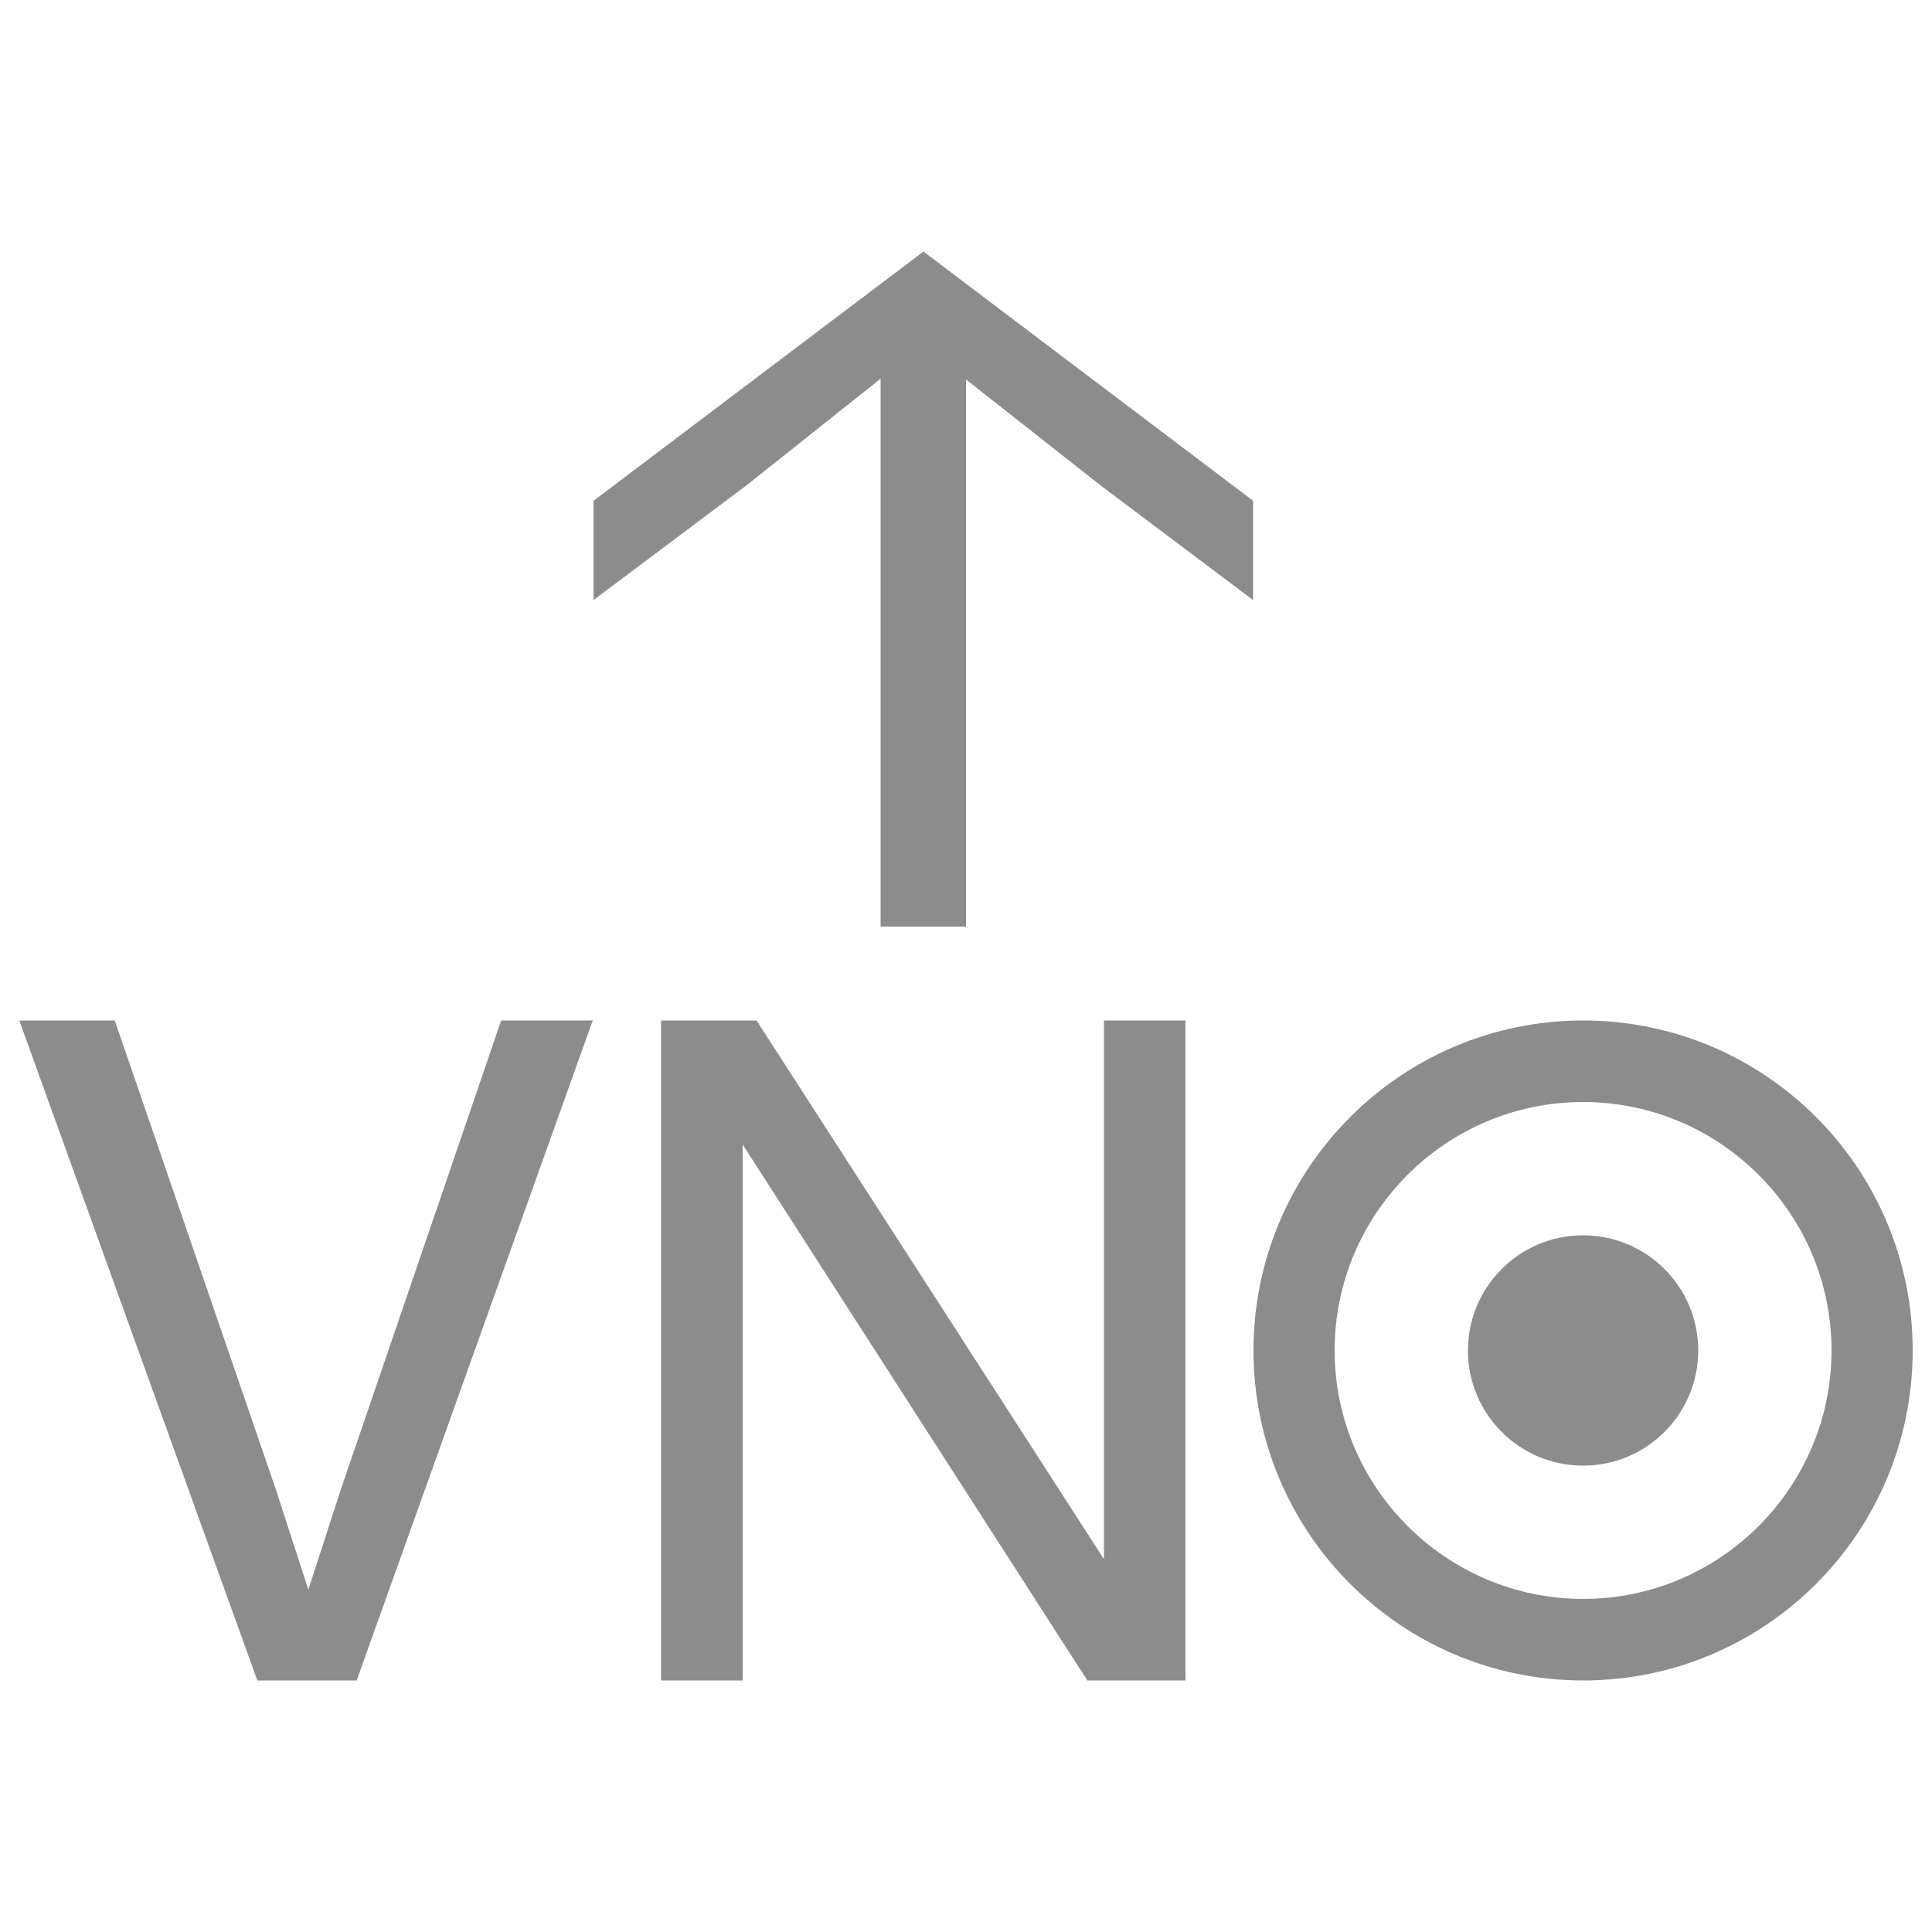
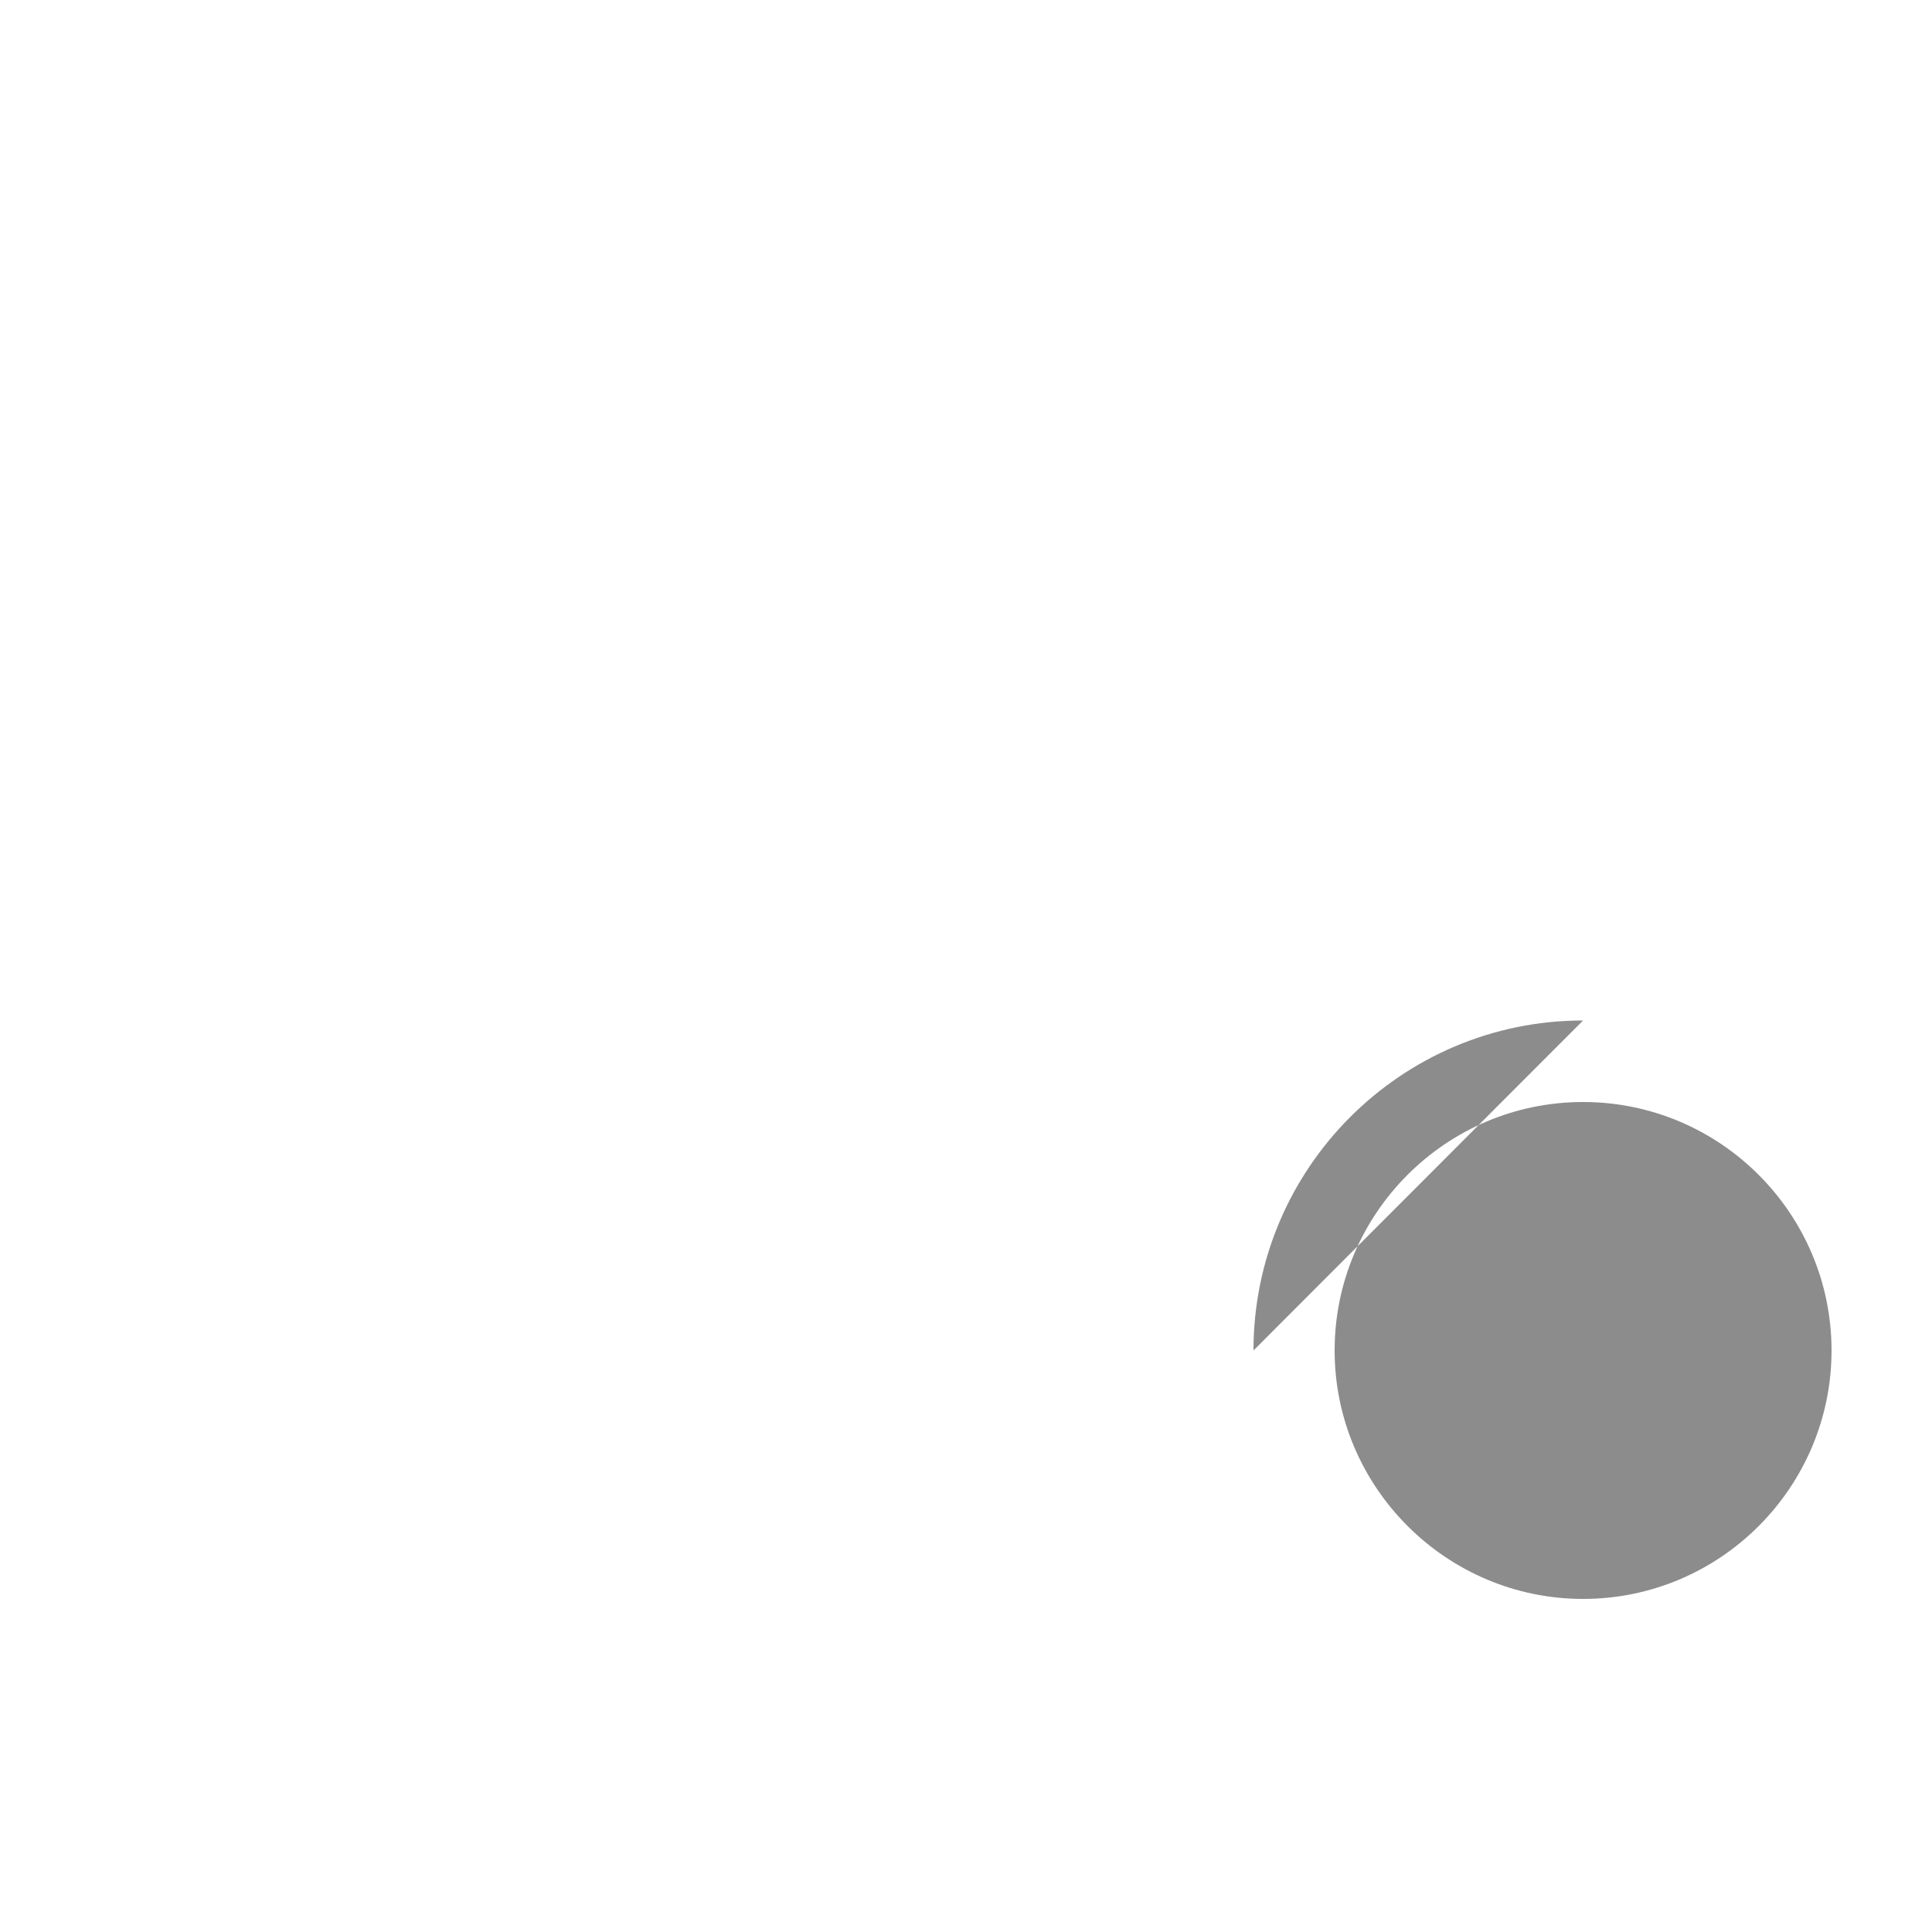
<svg xmlns="http://www.w3.org/2000/svg" version="1.1" width="500" height="500">
  <svg id="SvgjsSvg1009" version="1.1" viewBox="0 0 500 500">
    <defs>
      <style>
      .st0 {
        fill: #8c8c8c;
      }
    </style>
    </defs>
-     <polygon class="st0" points="227.9 98 227.9 239.8 250 239.8 250 98.2 284.8 125.6 324.3 155.3 324.3 129.6 239 65.1 153.6 129.6 153.6 155.3 193.2 125.6 227.9 98" />
-     <polygon class="st0" points="88.2 385.5 79.8 411.4 71.4 385.5 29.7 264.1 5 264.1 66.6 434.9 92.3 434.9 153.4 264.1 129.7 264.1 88.2 385.5" />
-     <polygon class="st0" points="285.7 403.5 195.8 264.1 171.1 264.1 171.1 434.9 192.2 434.9 192.2 296.2 281.4 434.9 306.8 434.9 306.8 264.1 285.7 264.1 285.7 403.5" />
-     <path class="st0" d="M409.7,264.1c-47.1,0-85.3,38.3-85.3,85.4s38.2,85.4,85.3,85.4,85.3-38.2,85.3-85.4-38.2-85.4-85.3-85.4ZM409.7,413.8c-35.4,0-64.3-28.9-64.3-64.3s28.8-64.3,64.3-64.3,64.3,28.9,64.3,64.3-28.8,64.3-64.3,64.3Z" />
-     <ellipse class="st0" cx="409.7" cy="349.5" rx="29.8" ry="29.8" />
+     <path class="st0" d="M409.7,264.1c-47.1,0-85.3,38.3-85.3,85.4ZM409.7,413.8c-35.4,0-64.3-28.9-64.3-64.3s28.8-64.3,64.3-64.3,64.3,28.9,64.3,64.3-28.8,64.3-64.3,64.3Z" />
  </svg>
  <style>@media (prefers-color-scheme: light) { :root { filter: none; } }
@media (prefers-color-scheme: dark) { :root { filter: none; } }
</style>
</svg>